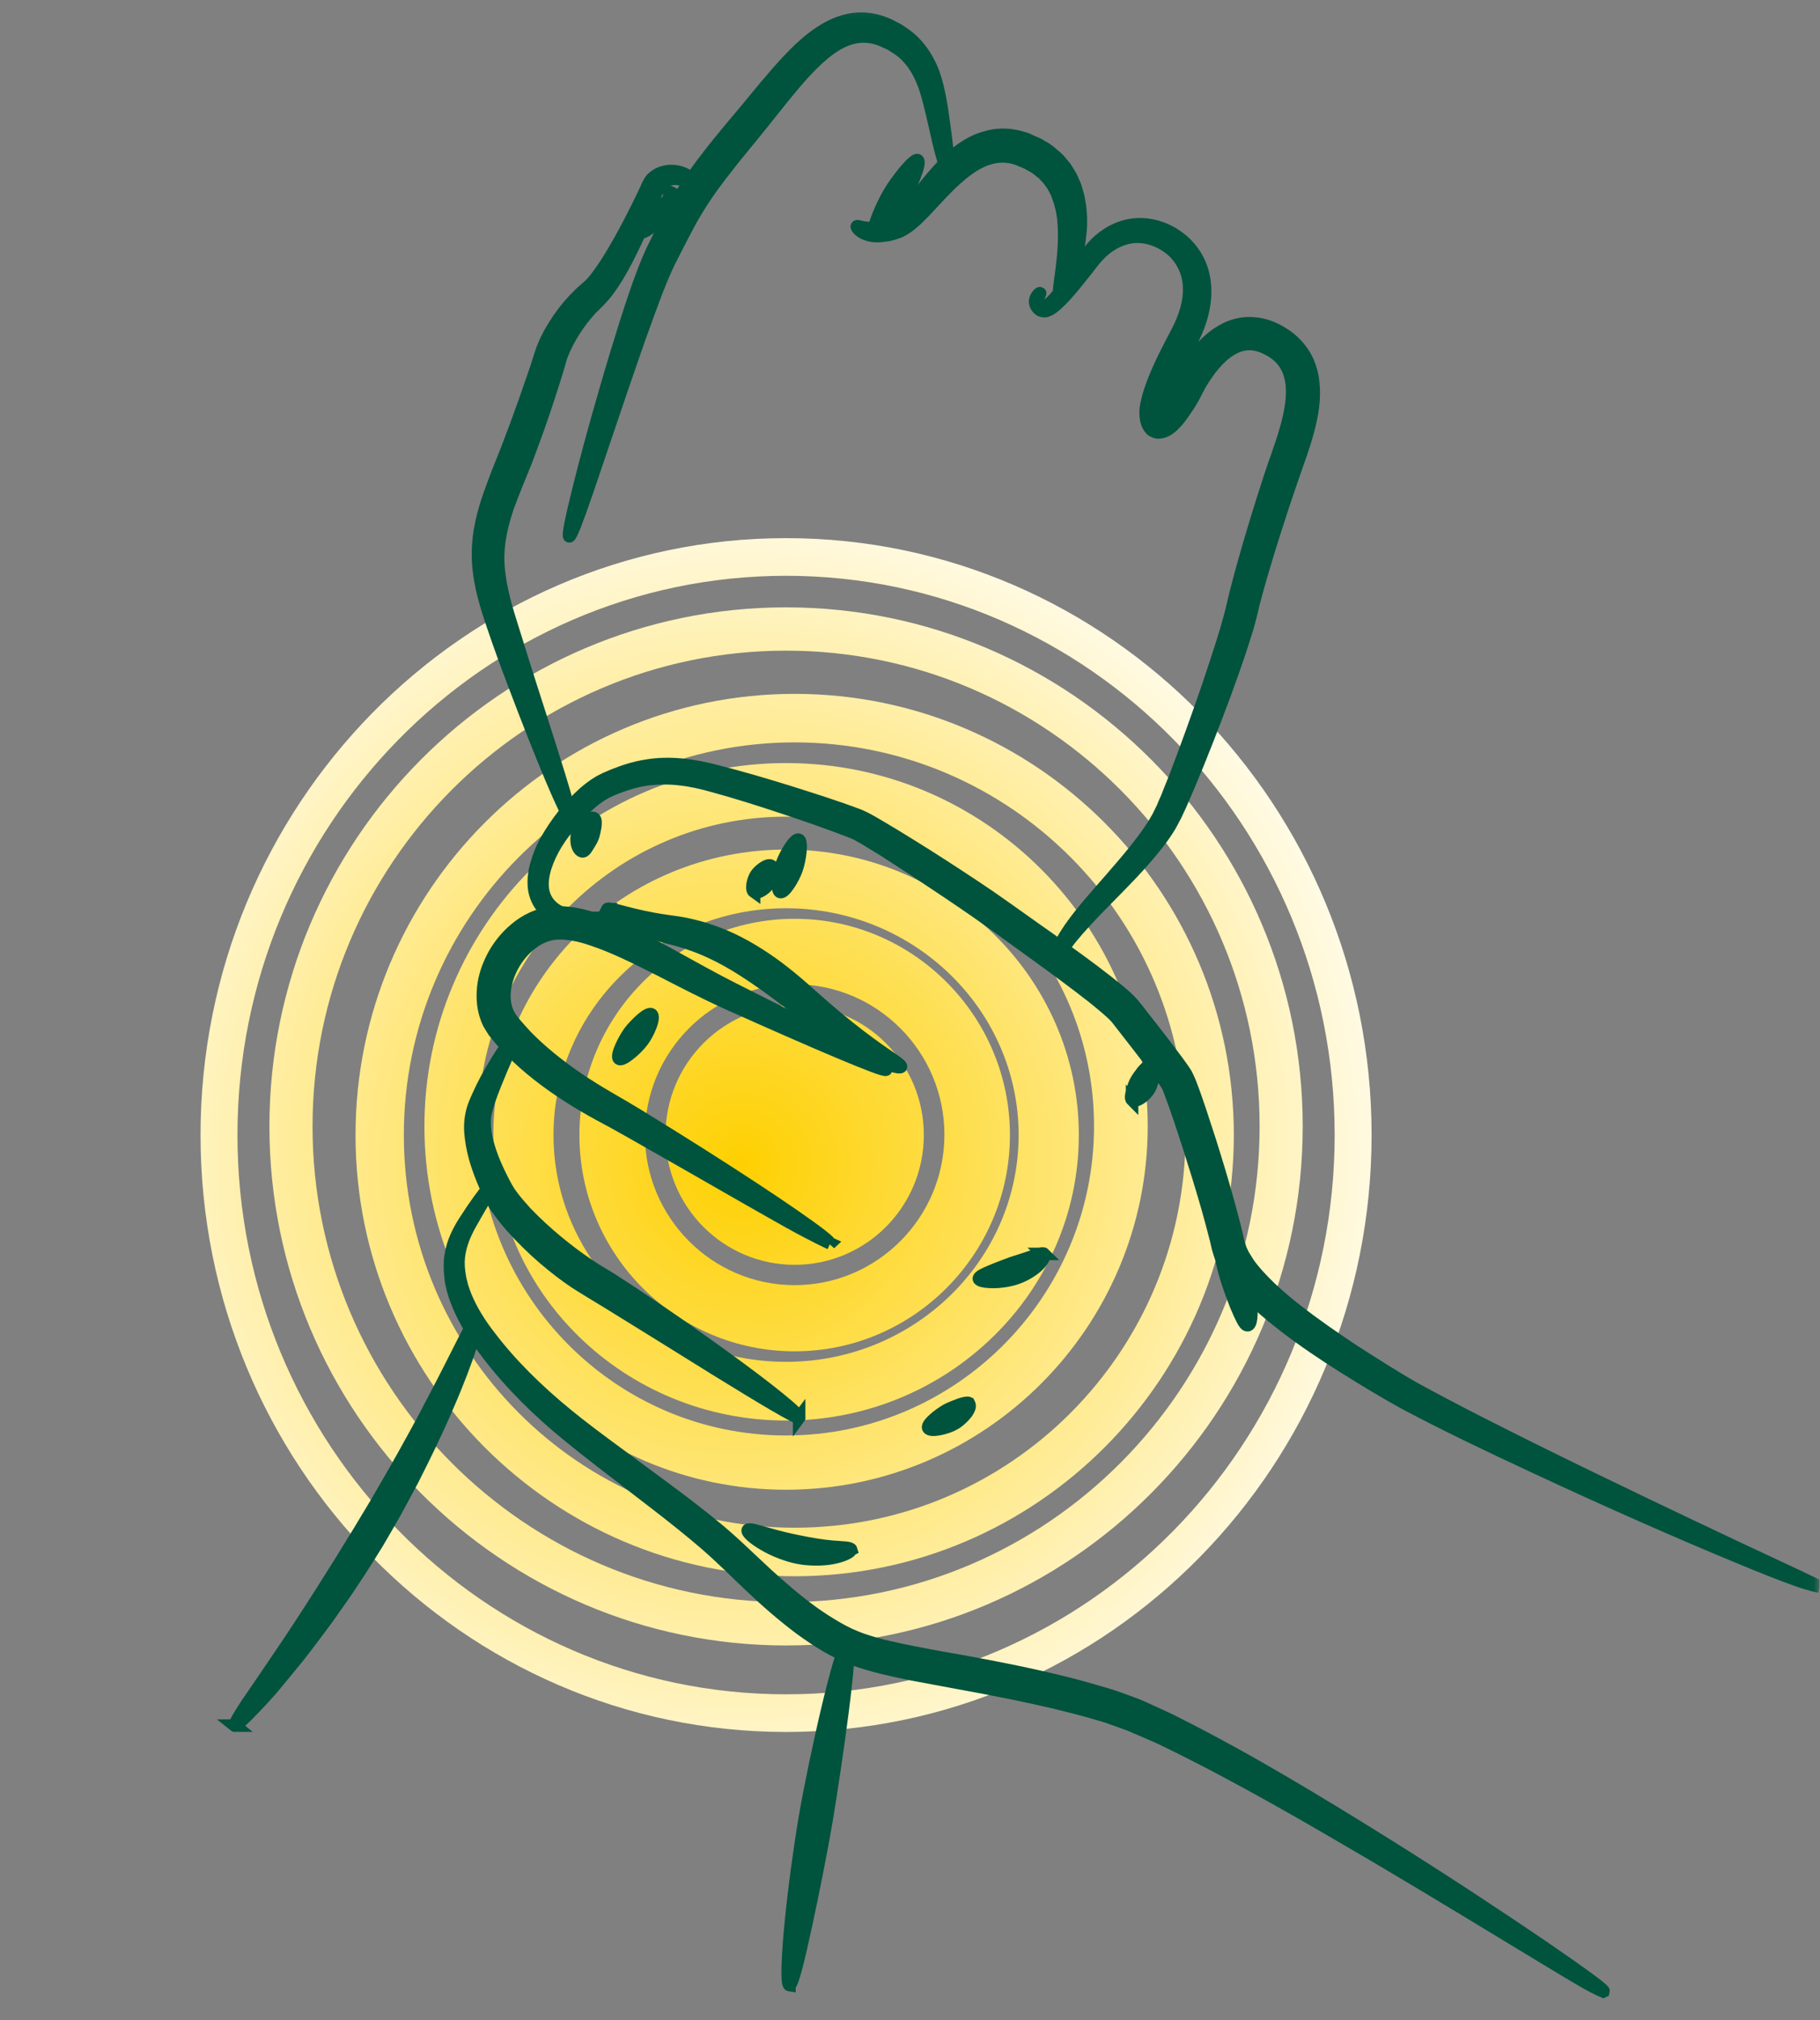
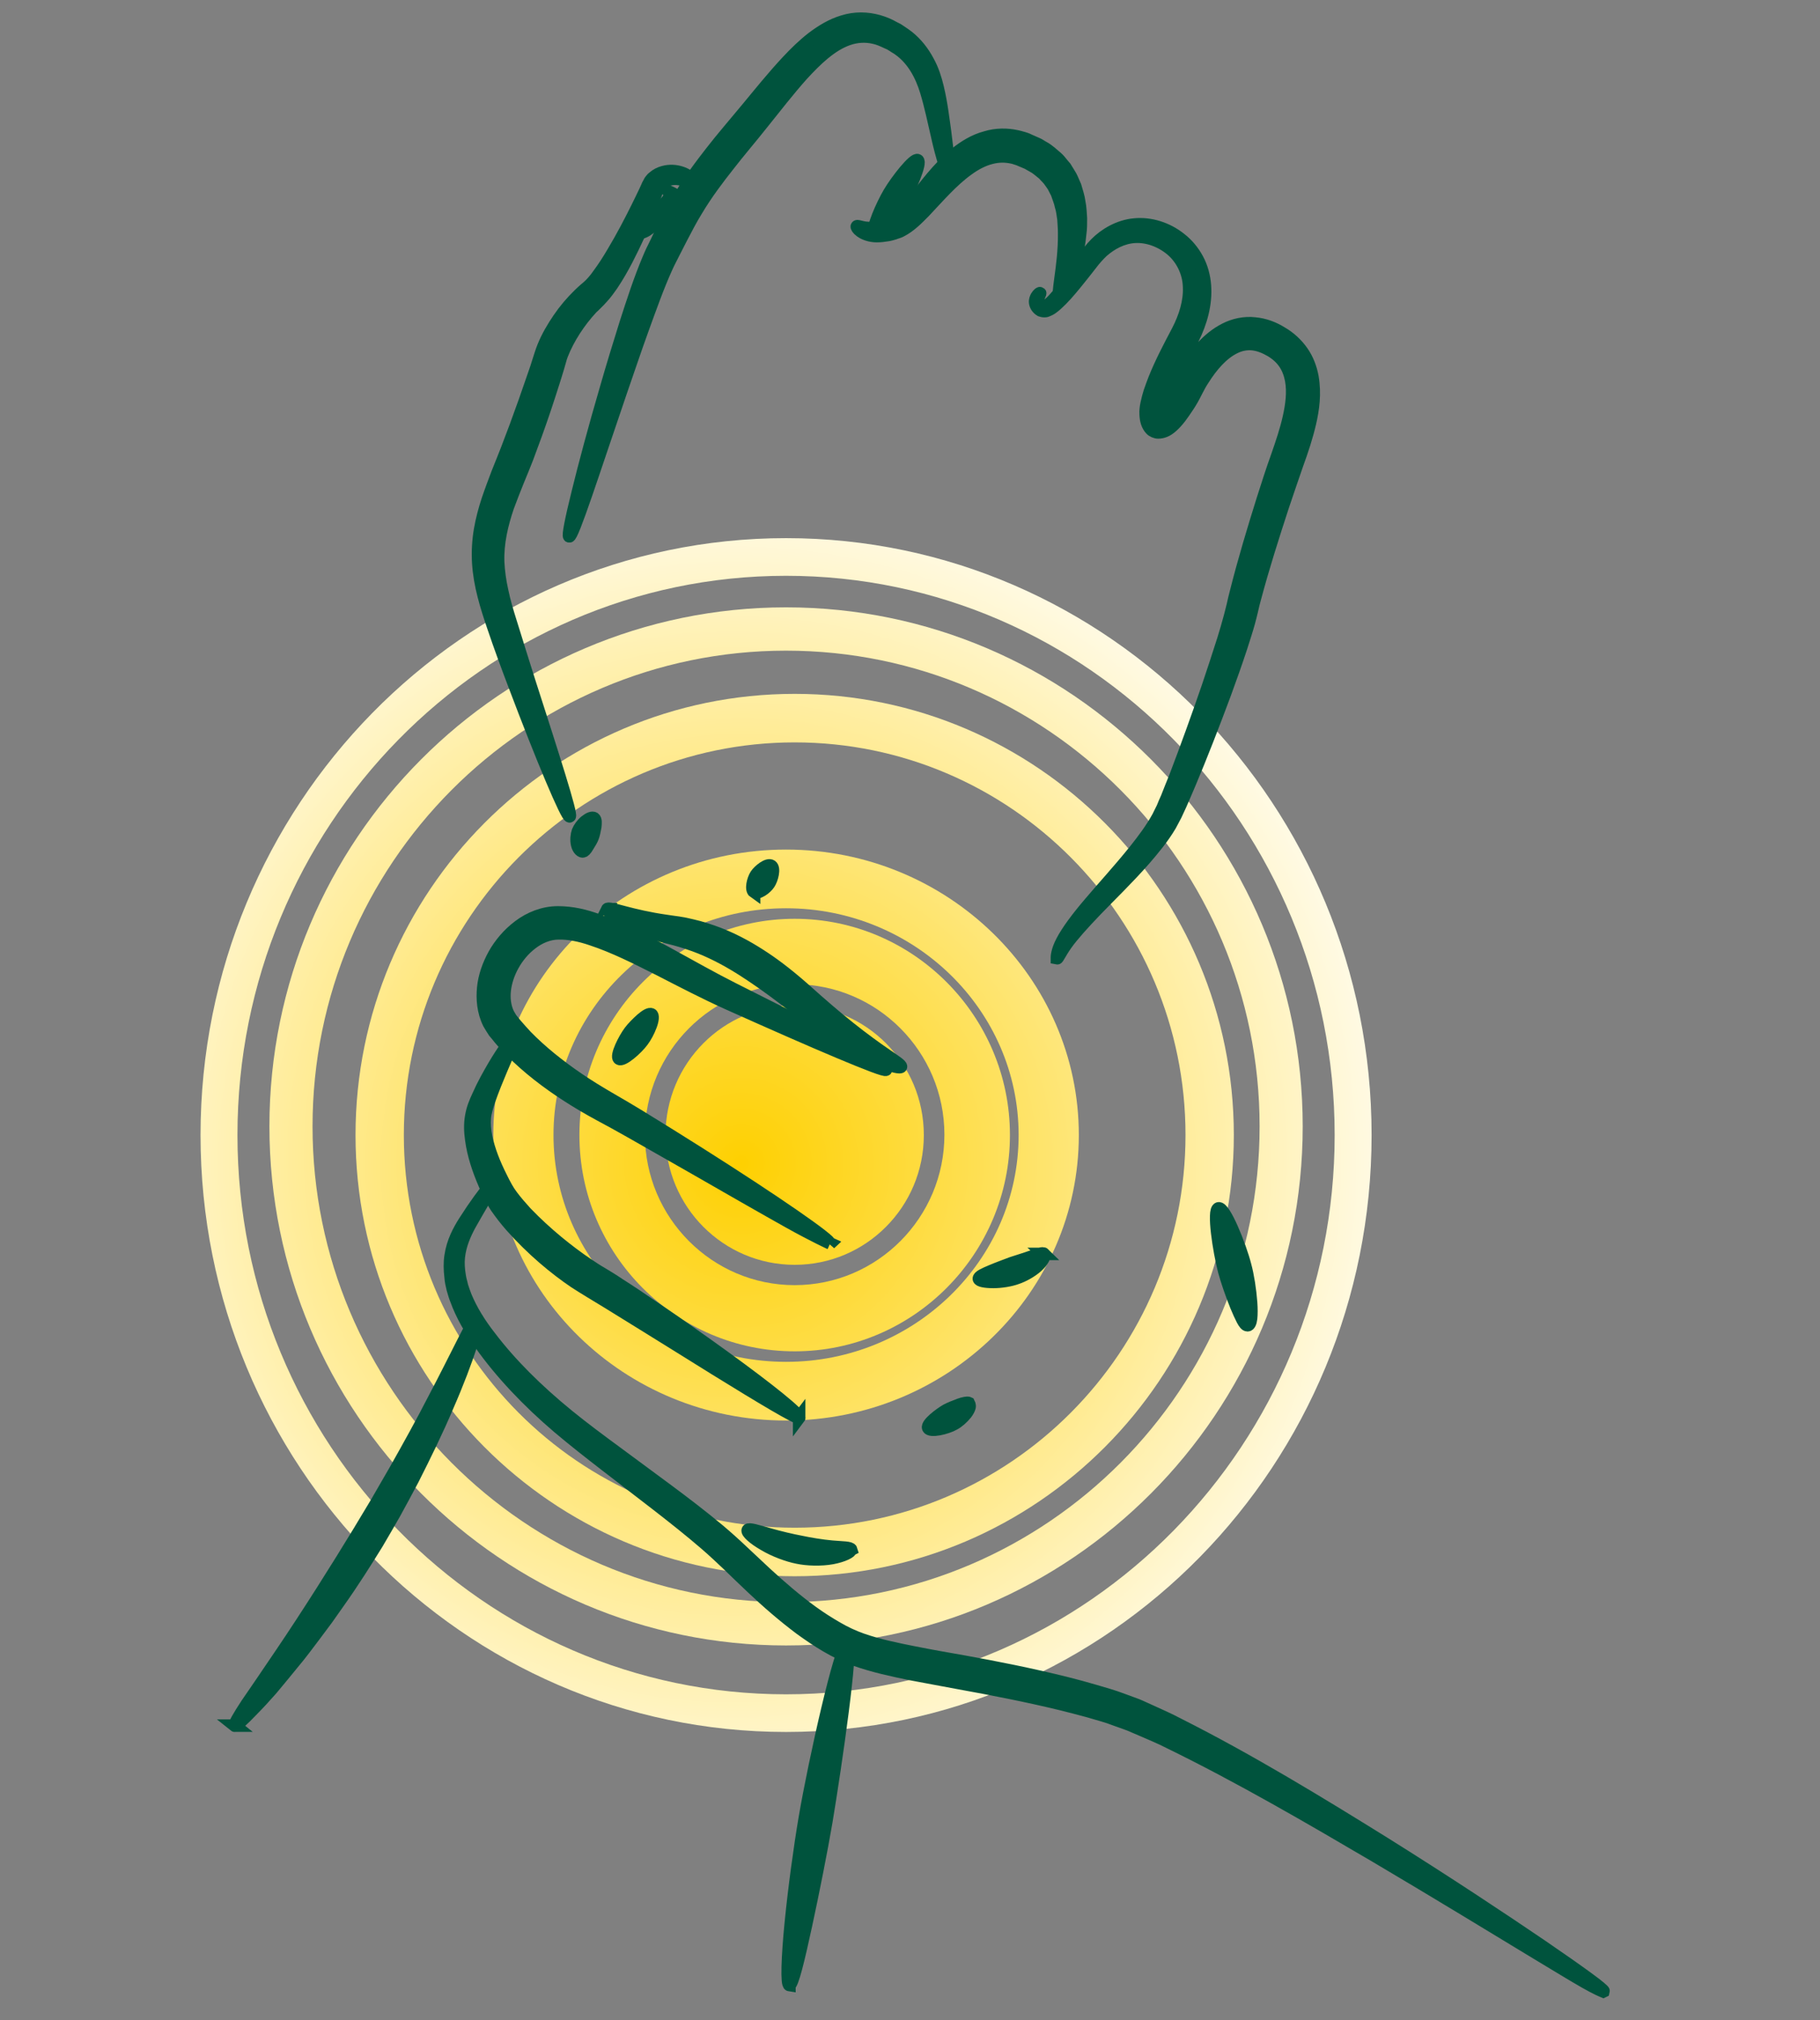
<svg xmlns="http://www.w3.org/2000/svg" width="146" height="162" viewBox="0 0 146 162" fill="none">
  <rect x="0" y="0" width="146" height="162" fill="#808080" stroke="none" />
  <g clip-path="url(#clip0_30_955)">
    <mask id="mask0_30_955" style="mask-type:luminance" maskUnits="userSpaceOnUse" x="0" y="0" width="146" height="162">
      <path d="M145.947 0.143H0.891V161.103H145.947V0.143Z" fill="white" />
    </mask>
    <g mask="url(#mask0_30_955)">
      <path d="M63.748 108.375C54.215 108.375 46.48 100.578 46.48 91.03C46.48 81.483 54.242 73.686 63.748 73.686C73.254 73.686 81.017 81.483 81.017 91.03C81.017 100.578 73.254 108.375 63.748 108.375ZM63.748 78.938C57.129 78.938 51.736 84.355 51.736 91.003C51.736 97.651 57.129 103.067 63.748 103.067C70.367 103.067 75.76 97.651 75.76 91.003C75.76 84.355 70.367 78.938 63.748 78.938Z" fill="url(#paint0_radial_30_955)" />
      <path d="M63.058 113.925C50.108 113.925 39.572 103.654 39.572 91.03C39.572 78.405 50.108 68.135 63.058 68.135C76.008 68.135 86.543 78.405 86.543 91.03C86.543 103.654 76.008 113.925 63.058 113.925ZM63.058 72.842C52.769 72.842 44.401 81 44.401 91.03C44.401 101.06 52.769 109.218 63.058 109.218C73.346 109.218 81.714 101.06 81.714 91.03C81.714 81 73.346 72.842 63.058 72.842Z" fill="url(#paint1_radial_30_955)" />
-       <path d="M63.057 119.476C47.044 119.476 34.046 106.393 34.046 90.336C34.046 74.28 47.071 61.197 63.057 61.197C79.043 61.197 92.069 74.28 92.069 90.336C92.069 106.393 79.043 119.476 63.057 119.476ZM63.057 65.495C49.44 65.495 38.352 76.631 38.352 90.309C38.352 103.987 49.44 115.123 63.057 115.123C76.675 115.123 87.763 103.987 87.763 90.309C87.763 76.631 76.675 65.495 63.057 65.495Z" fill="url(#paint2_radial_30_955)" />
      <path d="M63.748 126.413C44.319 126.413 28.52 110.545 28.52 91.03C28.52 71.514 44.319 55.647 63.748 55.647C83.178 55.647 98.977 71.514 98.977 91.03C98.977 110.545 83.178 126.413 63.748 126.413ZM63.748 59.539C46.46 59.539 32.396 73.665 32.396 91.03C32.396 108.395 46.46 122.521 63.748 122.521C81.038 122.521 95.101 108.395 95.101 91.03C95.101 73.665 81.038 59.539 63.748 59.539Z" fill="url(#paint3_radial_30_955)" />
      <path d="M63.058 131.964C40.212 131.964 21.613 113.284 21.613 90.336C21.613 67.389 40.212 48.709 63.058 48.709C85.904 48.709 104.503 67.389 104.503 90.336C104.503 113.284 85.904 131.964 63.058 131.964ZM63.058 52.182C42.118 52.182 25.072 69.304 25.072 90.336C25.072 111.369 42.118 128.49 63.058 128.49C83.998 128.49 101.045 111.369 101.045 90.336C101.045 69.304 83.998 52.182 63.058 52.182Z" fill="url(#paint4_radial_30_955)" />
      <path d="M63.058 138.902C37.148 138.902 16.087 117.436 16.087 91.03C16.087 64.624 37.148 43.158 63.058 43.158C88.967 43.158 110.029 64.624 110.029 91.03C110.029 117.436 88.967 138.902 63.058 138.902ZM63.058 46.178C38.791 46.178 19.049 66.298 19.049 91.03C19.049 115.762 38.791 135.882 63.058 135.882C87.324 135.882 107.066 115.762 107.066 91.03C107.066 66.298 87.324 46.178 63.058 46.178Z" fill="url(#paint5_radial_30_955)" />
      <path d="M63.748 101.437C69.47 101.437 74.109 96.777 74.109 91.03C74.109 85.282 69.47 80.623 63.748 80.623C58.026 80.623 53.387 85.282 53.387 91.03C53.387 96.777 58.026 101.437 63.748 101.437Z" fill="url(#paint6_radial_30_955)" />
      <path d="M48.714 72.916C48.768 72.806 49.277 72.952 50.112 73.172C50.947 73.391 52.091 73.666 53.38 73.848C53.706 73.903 54.051 73.94 54.414 73.995C54.777 74.05 55.141 74.123 55.504 74.214C56.23 74.379 56.974 74.617 57.682 74.891C59.098 75.439 60.369 76.189 61.349 76.847C62.348 77.506 63.528 78.438 64.671 79.462C65.815 80.486 66.995 81.51 68.121 82.406C69.246 83.302 70.281 84.051 71.062 84.582C71.824 85.112 72.314 85.423 72.278 85.551C72.242 85.66 71.642 85.551 70.753 85.185C69.864 84.82 68.683 84.198 67.431 83.43C66.178 82.644 64.871 81.675 63.673 80.724C62.493 79.791 61.331 78.95 60.405 78.328C59.461 77.688 58.317 76.975 57.065 76.39C56.448 76.097 55.794 75.841 55.122 75.622C54.796 75.512 54.469 75.421 54.142 75.33C53.797 75.238 53.47 75.165 53.144 75.073C51.8 74.707 50.656 74.232 49.876 73.812C49.095 73.391 48.678 73.026 48.732 72.916H48.714Z" fill="#00533D" stroke="#00533D" />
-       <path d="M145.947 127.241C145.947 127.241 145.257 127.132 144.059 126.693C142.861 126.272 141.173 125.596 139.067 124.718C134.873 122.981 129.1 120.458 122.692 117.459C119.479 115.959 116.12 114.368 112.743 112.577C111.037 111.644 109.421 110.657 107.787 109.633C106.154 108.609 104.556 107.53 103.013 106.341C101.488 105.153 99.999 103.891 98.783 102.282C98.638 102.063 98.51 101.861 98.365 101.642C98.22 101.423 98.129 101.167 98.002 100.947C97.875 100.728 97.821 100.435 97.73 100.179L97.675 99.978L97.639 99.814L97.566 99.484C97.349 98.625 97.112 97.747 96.877 96.906C96.387 95.206 95.878 93.56 95.37 91.969C94.861 90.397 94.353 88.842 93.827 87.471L93.736 87.233L93.645 87.051C93.573 86.922 93.464 86.776 93.355 86.612C93.137 86.301 92.901 85.99 92.665 85.661C92.193 85.021 91.685 84.362 91.158 83.686C90.65 83.028 90.123 82.351 89.579 81.656C89.361 81.401 89.034 81.108 88.707 80.833C88.381 80.559 88.035 80.267 87.691 79.993C86.275 78.877 84.75 77.762 83.188 76.628C81.627 75.513 80.029 74.324 78.414 73.19C76.78 72.057 75.11 70.941 73.421 69.826C72.568 69.278 71.733 68.729 70.88 68.18L69.591 67.394C69.373 67.266 69.173 67.138 68.956 67.028C68.756 66.9 68.556 66.809 68.356 66.736C66.541 66.023 64.617 65.364 62.747 64.743C60.877 64.121 59.025 63.536 57.21 63.042C56.302 62.786 55.431 62.585 54.559 62.494C53.688 62.384 52.817 62.402 51.981 62.494C51.146 62.603 50.347 62.841 49.567 63.134C49.367 63.207 49.186 63.28 48.986 63.371C48.804 63.463 48.641 63.518 48.478 63.627C48.151 63.81 47.824 64.048 47.534 64.285C46.335 65.291 45.355 66.498 44.611 67.687C43.903 68.875 43.413 70.173 43.54 71.27C43.612 71.819 43.848 72.294 44.211 72.642C44.575 73.008 45.01 73.209 45.446 73.337C46.335 73.611 47.189 73.611 47.86 73.611C49.222 73.574 49.966 73.428 49.984 73.483C49.984 73.538 49.276 73.794 47.879 73.958C47.534 73.995 47.134 74.013 46.717 74.013C46.281 74.013 45.809 73.958 45.319 73.849C44.829 73.739 44.266 73.501 43.812 73.099C43.34 72.697 42.995 72.075 42.868 71.398C42.759 70.722 42.832 70.009 43.031 69.314C43.231 68.619 43.503 67.943 43.885 67.284C44.647 65.986 45.609 64.706 46.898 63.554C47.225 63.28 47.57 63.005 47.969 62.768C48.151 62.64 48.387 62.548 48.587 62.439C48.786 62.347 48.986 62.274 49.186 62.183C50.003 61.854 50.892 61.561 51.818 61.415C53.688 61.085 55.667 61.36 57.518 61.854C59.389 62.329 61.258 62.878 63.146 63.463C65.052 64.066 66.941 64.651 68.883 65.383C69.137 65.493 69.409 65.62 69.646 65.749C69.881 65.876 70.099 66.004 70.317 66.133C70.753 66.388 71.207 66.663 71.642 66.919C72.514 67.449 73.385 67.998 74.238 68.528C75.963 69.625 77.651 70.722 79.322 71.856C80.992 73.008 82.571 74.159 84.169 75.275C85.748 76.408 87.291 77.506 88.762 78.658C89.125 78.95 89.488 79.243 89.851 79.535C90.214 79.846 90.559 80.139 90.922 80.559L91.049 80.724L91.158 80.852L91.358 81.108C91.485 81.272 91.63 81.455 91.757 81.62C92.03 81.967 92.284 82.296 92.556 82.644C93.083 83.321 93.591 83.979 94.081 84.637C94.335 84.966 94.571 85.295 94.807 85.624C94.934 85.789 95.043 85.972 95.17 86.173C95.225 86.282 95.279 86.411 95.334 86.52L95.46 86.813C96.042 88.312 96.513 89.83 97.04 91.439C97.549 93.048 98.056 94.712 98.529 96.431C98.765 97.29 99.001 98.168 99.218 99.082L99.291 99.43L99.327 99.594L99.364 99.722C99.436 99.887 99.454 100.07 99.545 100.252C99.636 100.435 99.691 100.6 99.817 100.783L100.145 101.313C100.635 102.008 101.252 102.648 101.906 103.288C102.577 103.909 103.267 104.513 104.011 105.08C105.482 106.232 107.043 107.31 108.622 108.353C110.22 109.377 111.836 110.419 113.451 111.333C116.737 113.143 120.078 114.808 123.237 116.38C129.572 119.507 135.255 122.195 139.357 124.133C141.409 125.084 143.061 125.87 144.205 126.4C145.348 126.949 145.966 127.223 145.947 127.278V127.241Z" fill="#00533D" stroke="#00533D" />
      <path d="M46.808 68.272C46.645 68.345 46.39 68.125 46.3 67.741C46.209 67.376 46.263 66.937 46.354 66.681C46.463 66.406 46.699 66.077 46.971 65.858C47.244 65.638 47.516 65.528 47.661 65.62C47.806 65.73 47.788 66.004 47.752 66.315C47.697 66.626 47.625 66.955 47.552 67.138C47.48 67.339 47.334 67.577 47.207 67.778C47.08 67.979 46.989 68.18 46.826 68.253L46.808 68.272Z" fill="#00533D" stroke="#00533D" />
-       <path d="M62.584 71.545C62.257 71.435 62.456 70.008 62.711 69.296C62.965 68.564 63.745 67.229 64.072 67.339C64.399 67.448 64.163 69.003 63.909 69.716C63.654 70.448 62.929 71.654 62.584 71.545Z" fill="#00533D" stroke="#00533D" />
      <path d="M60.496 71.545C60.206 71.344 60.405 70.539 60.641 70.173C60.877 69.808 61.585 69.241 61.875 69.442C62.166 69.643 61.93 70.521 61.694 70.868C61.458 71.234 60.786 71.728 60.496 71.527V71.545Z" fill="#00533D" stroke="#00533D" />
      <path d="M66.596 99.722C66.596 99.722 65.307 99.137 63.309 98.022C61.313 96.906 58.535 95.315 55.449 93.542C53.906 92.664 52.272 91.731 50.602 90.781C49.767 90.305 48.932 89.848 48.078 89.391C47.207 88.916 46.354 88.422 45.537 87.891C43.885 86.831 42.342 85.642 41.016 84.308C40.69 83.979 40.363 83.631 40.072 83.284C39.927 83.101 39.782 82.918 39.637 82.753C39.492 82.534 39.346 82.296 39.219 82.077C38.747 81.126 38.675 80.102 38.765 79.206C38.856 78.31 39.165 77.414 39.637 76.555C40.109 75.714 40.78 74.909 41.634 74.269C42.487 73.629 43.576 73.172 44.756 73.172C45.9 73.172 46.953 73.428 47.951 73.794C49.948 74.507 51.782 75.494 53.597 76.482C55.395 77.469 57.137 78.457 58.844 79.316C62.275 81.035 65.361 82.589 67.576 83.759C69.791 84.93 71.134 85.679 71.08 85.789C71.025 85.899 69.591 85.35 67.285 84.381C64.98 83.412 61.821 82.022 58.317 80.45C56.538 79.645 54.741 78.713 52.926 77.78C51.11 76.866 49.277 75.933 47.443 75.33C46.535 75.019 45.628 74.836 44.811 74.854C44.03 74.854 43.268 75.183 42.65 75.659C41.398 76.61 40.635 78.109 40.49 79.407C40.417 80.047 40.49 80.724 40.762 81.291C40.835 81.437 40.926 81.565 40.998 81.693C41.125 81.858 41.252 82.004 41.38 82.168C41.652 82.479 41.924 82.79 42.215 83.101C43.413 84.326 44.847 85.478 46.408 86.539C47.189 87.069 47.988 87.562 48.805 88.038C49.639 88.513 50.493 89.025 51.31 89.519C52.944 90.525 54.541 91.512 56.066 92.481C62.111 96.303 66.741 99.503 66.577 99.74L66.596 99.722Z" fill="#00533D" stroke="#00533D" />
      <path d="M52.254 81.346C52.417 81.419 52.362 81.839 52.199 82.26C52.036 82.699 51.781 83.174 51.546 83.485C51.092 84.106 49.93 85.13 49.657 84.911C49.385 84.692 50.075 83.32 50.529 82.717C50.747 82.424 51.128 82.04 51.455 81.748C51.8 81.455 52.09 81.272 52.254 81.346Z" fill="#00533D" stroke="#00533D" />
      <path d="M64.108 113.692C63.999 113.838 61.094 112.101 57.427 109.834C55.594 108.7 53.56 107.42 51.6 106.213C50.62 105.61 49.657 105.007 48.731 104.439C48.278 104.165 47.824 103.891 47.406 103.635C46.952 103.361 46.517 103.087 46.117 102.83C44.52 101.752 42.686 100.234 40.998 98.332C40.58 97.857 40.181 97.345 39.8 96.796C39.618 96.522 39.436 96.193 39.291 95.9C39.146 95.608 39.019 95.315 38.892 95.023C38.383 93.853 37.966 92.627 37.803 91.384C37.712 90.762 37.694 90.122 37.803 89.519C37.911 88.879 38.129 88.385 38.347 87.91C38.765 86.959 39.219 86.173 39.6 85.515C40.38 84.198 40.943 83.448 41.052 83.503C41.161 83.558 40.798 84.417 40.199 85.807C39.908 86.502 39.563 87.325 39.237 88.257C39.092 88.715 38.928 89.208 38.892 89.665C38.855 90.141 38.892 90.653 39.001 91.183C39.219 92.244 39.654 93.34 40.199 94.419C40.326 94.694 40.471 94.95 40.617 95.224C40.762 95.48 40.889 95.681 41.07 95.919C41.415 96.376 41.797 96.815 42.196 97.254C43.83 98.954 45.627 100.38 47.116 101.386C47.497 101.642 47.878 101.898 48.296 102.136C48.75 102.41 49.203 102.684 49.657 102.995C50.583 103.58 51.527 104.22 52.489 104.878C54.414 106.177 56.374 107.567 58.117 108.828C61.621 111.37 64.29 113.491 64.108 113.728V113.692Z" fill="#00533D" stroke="#00533D" />
      <path d="M128.61 159.716C128.61 159.716 128.066 159.496 127.14 158.966C126.214 158.436 124.889 157.631 123.255 156.644C119.987 154.669 115.449 151.89 110.311 148.854C105.173 145.837 99.473 142.51 93.773 139.73C93.065 139.365 92.338 139.072 91.63 138.761C91.268 138.615 90.922 138.45 90.559 138.304C90.196 138.176 89.851 138.048 89.488 137.92C88.798 137.646 88.054 137.463 87.328 137.243C86.602 137.042 85.875 136.86 85.149 136.676C82.281 135.981 79.522 135.451 76.998 134.994C75.746 134.756 74.402 134.519 72.986 134.245C71.57 133.952 70.082 133.641 68.538 133.092C66.959 132.507 65.561 131.611 64.199 130.624C62.856 129.618 61.567 128.503 60.332 127.333C59.716 126.747 59.098 126.162 58.481 125.559C57.864 124.974 57.264 124.407 56.629 123.858C55.359 122.762 54.015 121.701 52.671 120.658C51.328 119.617 49.985 118.592 48.66 117.568C47.334 116.544 46.027 115.52 44.793 114.478C42.324 112.375 40.181 110.108 38.548 107.804C37.731 106.652 37.041 105.464 36.605 104.257C36.478 103.964 36.405 103.654 36.315 103.361C36.242 103.05 36.169 102.758 36.151 102.447C36.079 101.843 36.06 101.258 36.151 100.71C36.315 99.594 36.805 98.698 37.24 98.003C37.694 97.29 38.094 96.705 38.439 96.23C39.129 95.279 39.546 94.804 39.601 94.84C39.655 94.876 39.328 95.425 38.729 96.431C38.439 96.925 38.076 97.546 37.676 98.26C37.295 98.972 36.914 99.814 36.805 100.801C36.75 101.295 36.787 101.807 36.877 102.337C36.914 102.611 37.005 102.867 37.059 103.141C37.15 103.416 37.24 103.69 37.349 103.964C37.803 105.061 38.475 106.159 39.31 107.219C40.962 109.395 43.104 111.516 45.573 113.528C46.808 114.533 48.115 115.502 49.459 116.489C50.802 117.477 52.163 118.483 53.543 119.507C54.923 120.531 56.284 121.573 57.628 122.688C58.281 123.237 58.953 123.84 59.57 124.426C60.187 125.011 60.805 125.577 61.422 126.162C62.656 127.296 63.891 128.357 65.18 129.289C65.815 129.746 66.469 130.167 67.14 130.551C67.794 130.935 68.466 131.246 69.138 131.483C70.499 131.959 71.951 132.251 73.331 132.526C74.711 132.8 76.054 133.037 77.325 133.257C79.849 133.714 82.662 134.263 85.585 134.994C86.311 135.177 87.056 135.378 87.8 135.597C88.544 135.817 89.288 136.018 90.051 136.311C90.432 136.457 90.814 136.585 91.195 136.731C91.558 136.877 91.921 137.06 92.302 137.225C93.028 137.554 93.773 137.883 94.499 138.267C100.272 141.175 105.918 144.63 110.983 147.775C116.048 150.939 120.477 153.883 123.654 156.04C125.234 157.119 126.505 158.015 127.358 158.637C128.211 159.258 128.665 159.643 128.647 159.698L128.61 159.716Z" fill="#00533D" stroke="#00533D" />
-       <path d="M90.814 88.221C90.686 88.093 90.741 87.819 90.814 87.526C90.886 87.233 91.013 86.904 91.122 86.703C91.231 86.502 91.449 86.191 91.649 85.935C91.867 85.679 92.066 85.478 92.23 85.515C92.411 85.551 92.502 85.862 92.484 86.228C92.484 86.593 92.375 87.032 92.23 87.288C92.102 87.544 91.812 87.873 91.522 88.056C91.231 88.257 90.94 88.33 90.814 88.202V88.221Z" fill="#00533D" stroke="#00533D" />
      <path d="M68.248 124.297C68.284 124.462 67.649 124.791 66.759 124.955C65.87 125.12 64.744 125.083 63.981 124.919C63.219 124.772 62.111 124.37 61.295 123.876C60.459 123.401 59.879 122.871 59.988 122.706C60.078 122.56 60.786 122.798 61.658 123.036C62.529 123.291 63.564 123.529 64.254 123.657C64.944 123.803 65.906 123.968 66.741 124.041C67.558 124.114 68.23 124.096 68.284 124.279L68.248 124.297Z" fill="#00533D" stroke="#00533D" />
      <path d="M83.751 100.563C83.877 100.673 83.66 101.148 83.188 101.569C82.716 101.989 82.062 102.337 81.572 102.501C81.082 102.684 80.32 102.812 79.684 102.812C79.049 102.812 78.54 102.721 78.522 102.556C78.504 102.373 78.958 102.172 79.52 101.934C80.083 101.697 80.737 101.459 81.172 101.294C81.608 101.148 82.225 100.965 82.734 100.783C83.242 100.618 83.642 100.435 83.769 100.563H83.751Z" fill="#00533D" stroke="#00533D" />
      <path d="M77.724 112.522C77.724 112.522 77.814 112.686 77.778 112.851C77.742 112.997 77.633 113.198 77.506 113.363C77.234 113.71 76.852 114.039 76.543 114.204C75.944 114.551 74.601 114.862 74.456 114.515C74.329 114.204 75.382 113.399 75.927 113.088C76.199 112.942 76.616 112.778 76.961 112.65C77.125 112.595 77.288 112.54 77.415 112.522C77.524 112.503 77.651 112.485 77.724 112.522Z" fill="#00533D" stroke="#00533D" />
      <path d="M100.072 106.286C99.945 106.286 99.818 106.122 99.672 105.848C99.528 105.573 99.346 105.171 99.164 104.732C98.801 103.836 98.42 102.739 98.202 101.935C97.784 100.325 97.276 97.034 97.748 96.906C98.22 96.778 99.473 99.868 99.89 101.496C100.108 102.3 100.29 103.47 100.362 104.458C100.399 104.952 100.399 105.409 100.362 105.738C100.326 106.067 100.217 106.286 100.09 106.286H100.072Z" fill="#00533D" stroke="#00533D" />
      <path d="M76.126 13.928C76.017 13.965 75.582 12.758 75.146 10.765C74.91 9.777 74.674 8.57 74.292 7.309C73.911 6.065 73.258 4.785 72.096 3.963C71.951 3.853 71.787 3.78 71.642 3.67C71.57 3.634 71.497 3.579 71.406 3.524L71.152 3.414C70.807 3.25 70.48 3.103 70.135 3.03C69.445 2.866 68.737 2.902 68.048 3.14C66.668 3.615 65.452 4.804 64.344 6.011C63.237 7.254 62.22 8.57 61.221 9.814C60.223 11.076 59.243 12.209 58.426 13.27C57.591 14.33 56.683 15.519 55.866 16.89C55.448 17.567 55.067 18.298 54.668 19.066C54.468 19.45 54.269 19.834 54.069 20.236C53.869 20.639 53.651 21.041 53.488 21.407C52.78 22.961 52.163 24.716 51.545 26.417C50.928 28.117 50.365 29.818 49.803 31.427C48.695 34.663 47.733 37.571 47.007 39.673C46.281 41.776 45.791 43.056 45.663 43.02C45.554 42.983 45.809 41.648 46.353 39.472C46.88 37.315 47.679 34.334 48.641 31.043C49.113 29.397 49.639 27.678 50.184 25.941C50.746 24.204 51.309 22.449 52.035 20.73C52.217 20.291 52.417 19.889 52.617 19.487C52.816 19.084 52.998 18.682 53.197 18.298C53.579 17.512 53.978 16.726 54.414 15.994C55.267 14.513 56.229 13.252 57.083 12.154C57.936 11.057 58.934 9.905 59.933 8.698C60.949 7.473 62.002 6.157 63.2 4.877C63.8 4.237 64.435 3.615 65.161 3.048C65.887 2.5 66.704 1.988 67.63 1.714C68.102 1.567 68.592 1.494 69.064 1.494C69.554 1.494 70.026 1.567 70.48 1.695C70.934 1.823 71.352 2.006 71.733 2.226L72.023 2.372C72.114 2.427 72.205 2.5 72.296 2.555C72.477 2.683 72.659 2.792 72.84 2.939C73.53 3.487 74.057 4.182 74.438 4.895C74.837 5.608 75.055 6.34 75.219 7.016C75.545 8.388 75.672 9.613 75.818 10.618C76.054 12.648 76.253 13.873 76.126 13.91V13.928Z" fill="#00533D" stroke="#00533D" />
      <path d="M70.19 18.536C69.918 18.353 70.753 16.451 71.333 15.464C71.914 14.477 73.33 12.666 73.621 12.849C73.93 13.032 73.004 15.153 72.422 16.122C71.842 17.11 70.498 18.755 70.19 18.536Z" fill="#00533D" stroke="#00533D" />
      <path d="M85.003 23.893C84.876 23.857 84.949 23.272 85.076 22.321C85.203 21.388 85.384 20.09 85.366 18.664C85.366 18.317 85.33 17.951 85.312 17.585C85.257 17.238 85.221 16.854 85.112 16.525C85.039 16.159 84.894 15.848 84.785 15.501L84.549 15.043C84.477 14.879 84.368 14.769 84.277 14.623L84.132 14.422L83.969 14.239C83.841 14.129 83.751 13.983 83.624 13.892C83.37 13.69 83.133 13.471 82.843 13.325C82.698 13.252 82.57 13.16 82.425 13.087C82.28 13.032 82.135 12.959 81.99 12.904C81.844 12.849 81.718 12.776 81.572 12.74C81.445 12.703 81.318 12.648 81.191 12.63C80.682 12.52 80.12 12.502 79.503 12.666C78.904 12.813 78.25 13.142 77.633 13.599C76.38 14.495 75.255 15.812 74.147 16.982C73.566 17.567 73.021 18.134 72.277 18.518C72.077 18.627 71.914 18.646 71.751 18.719C71.587 18.774 71.424 18.81 71.26 18.847C70.934 18.902 70.625 18.938 70.335 18.938C69.754 18.938 69.3 18.737 69.046 18.554C68.792 18.371 68.701 18.189 68.737 18.152C68.81 18.061 69.355 18.408 70.28 18.243C70.516 18.207 70.752 18.134 71.024 18.042C71.151 17.987 71.279 17.933 71.424 17.878C71.551 17.805 71.714 17.75 71.805 17.658C72.259 17.347 72.731 16.781 73.203 16.177C74.183 14.952 75.236 13.471 76.652 12.319C77.361 11.752 78.159 11.258 79.049 11.021C79.92 10.746 80.828 10.765 81.554 10.929C81.735 10.966 81.917 11.021 82.117 11.076C82.317 11.13 82.48 11.204 82.661 11.295C82.843 11.368 83.025 11.46 83.206 11.533C83.387 11.606 83.569 11.752 83.751 11.844C84.114 12.045 84.44 12.356 84.785 12.648C84.949 12.794 85.094 12.977 85.239 13.16L85.457 13.416L85.638 13.709C85.748 13.91 85.893 14.093 85.984 14.312L86.256 14.934C86.383 15.373 86.528 15.793 86.582 16.232C86.674 16.671 86.674 17.091 86.71 17.512C86.71 17.933 86.71 18.335 86.655 18.719C86.51 20.273 86.129 21.59 85.784 22.486C85.457 23.4 85.148 23.912 85.058 23.893H85.003Z" fill="#00533D" stroke="#00533D" />
      <path d="M84.786 76.756C84.786 76.756 84.786 76.244 85.222 75.439C85.639 74.653 86.42 73.593 87.455 72.386C88.471 71.179 89.761 69.789 91.067 68.162C91.703 67.358 92.374 66.48 92.901 65.511C93.028 65.273 93.137 65.017 93.264 64.779C93.373 64.505 93.482 64.249 93.609 63.974C93.827 63.426 94.045 62.859 94.281 62.293C95.152 60.007 96.042 57.556 96.895 55.07C97.313 53.826 97.73 52.565 98.129 51.303C98.329 50.663 98.511 50.041 98.674 49.42C98.765 49.109 98.819 48.816 98.91 48.487C98.983 48.158 99.055 47.829 99.146 47.5C99.8 44.903 100.562 42.398 101.306 40.021C101.687 38.833 102.051 37.681 102.45 36.584C102.832 35.486 103.176 34.462 103.394 33.475C103.612 32.506 103.757 31.445 103.576 30.476C103.485 30.001 103.322 29.544 103.049 29.141C102.777 28.739 102.414 28.41 101.96 28.136C101.488 27.861 100.998 27.66 100.508 27.605C100.018 27.551 99.509 27.642 99.037 27.88C98.057 28.355 97.204 29.343 96.514 30.44C96.332 30.714 96.169 31.006 96.023 31.299L95.787 31.756C95.715 31.902 95.588 32.122 95.497 32.268C95.406 32.433 95.297 32.579 95.188 32.744L94.953 33.091C94.862 33.219 94.753 33.365 94.662 33.493C94.263 34.005 93.827 34.426 93.446 34.572C93.264 34.645 93.083 34.682 92.901 34.682C92.719 34.682 92.447 34.572 92.32 34.426C92.048 34.133 91.921 33.731 91.903 33.219C91.867 32.707 92.048 32.031 92.229 31.427C92.357 31.061 92.483 30.714 92.611 30.385C93.155 29.032 93.827 27.77 94.462 26.563C95.062 25.411 95.443 24.186 95.388 22.998C95.352 21.827 94.807 20.748 93.972 20.035C93.119 19.322 92.048 18.938 91.049 18.993C90.033 19.048 89.143 19.542 88.435 20.163C88.09 20.492 87.8 20.822 87.51 21.206C87.219 21.571 86.947 21.937 86.674 22.266C86.13 22.943 85.639 23.546 85.149 24.04C84.895 24.296 84.659 24.515 84.405 24.698C84.278 24.79 84.133 24.863 83.987 24.918C83.915 24.954 83.824 24.954 83.751 24.954C83.66 24.954 83.534 24.918 83.479 24.899C83.225 24.753 83.08 24.515 83.044 24.296C83.007 24.058 83.098 23.894 83.153 23.784C83.298 23.546 83.425 23.491 83.443 23.51C83.461 23.528 83.388 23.638 83.316 23.857C83.279 23.967 83.261 24.113 83.316 24.241C83.352 24.369 83.479 24.515 83.66 24.588C83.715 24.588 83.715 24.588 83.751 24.588C83.788 24.57 83.842 24.588 83.878 24.552C83.969 24.515 84.078 24.442 84.169 24.351C84.369 24.186 84.587 23.948 84.805 23.692C85.222 23.18 85.676 22.559 86.166 21.846C86.402 21.498 86.674 21.114 86.928 20.73C87.201 20.346 87.51 19.926 87.891 19.542C88.272 19.158 88.726 18.81 89.252 18.536C89.778 18.262 90.378 18.061 90.995 18.006C92.266 17.878 93.627 18.298 94.698 19.158C95.243 19.578 95.715 20.145 96.06 20.785C96.405 21.425 96.605 22.157 96.659 22.906C96.768 24.387 96.35 25.85 95.697 27.167C95.079 28.41 94.48 29.635 93.99 30.915C93.863 31.226 93.754 31.555 93.664 31.866C93.664 31.939 93.645 31.976 93.627 32.031C93.627 32.085 93.627 32.122 93.645 32.158C93.682 32.213 93.736 32.158 93.754 32.122C93.791 32.085 93.809 32.049 93.827 32.012C93.827 32.012 93.827 31.994 93.881 31.902C93.972 31.756 94.063 31.628 94.135 31.482C94.227 31.336 94.281 31.244 94.353 31.061L94.589 30.586C94.753 30.257 94.934 29.946 95.116 29.617C95.497 28.977 95.933 28.373 96.441 27.825C96.949 27.276 97.549 26.764 98.275 26.399C98.983 26.033 99.836 25.85 100.653 25.942C101.47 26.015 102.196 26.307 102.813 26.691C103.449 27.057 104.03 27.587 104.465 28.209C104.901 28.831 105.155 29.544 105.282 30.22C105.518 31.592 105.337 32.835 105.083 33.932C104.829 35.029 104.465 36.126 104.066 37.223C103.685 38.302 103.303 39.454 102.904 40.624C102.141 42.965 101.343 45.452 100.671 47.975C100.581 48.286 100.508 48.597 100.435 48.926C100.362 49.237 100.272 49.602 100.181 49.931C99.999 50.59 99.781 51.23 99.582 51.87C99.164 53.15 98.71 54.411 98.257 55.655C97.331 58.142 96.387 60.574 95.424 62.859C95.188 63.426 94.934 63.993 94.698 64.542C94.572 64.816 94.444 65.09 94.317 65.364C94.172 65.638 94.026 65.913 93.881 66.187C93.264 67.229 92.52 68.107 91.83 68.912C90.414 70.521 89.053 71.819 87.963 72.953C86.874 74.087 86.039 75.019 85.53 75.732C85.04 76.427 84.859 76.884 84.786 76.866V76.756Z" fill="#00533D" stroke="#00533D" />
      <path d="M55.957 15.153C55.957 15.153 55.721 14.952 55.321 14.678C55.122 14.55 54.849 14.422 54.523 14.367C54.196 14.312 53.815 14.33 53.434 14.476C53.252 14.55 53.07 14.659 52.961 14.787C52.834 14.934 52.798 15.043 52.689 15.354C52.489 15.903 52.272 16.451 52.036 17.037C51.545 18.207 50.964 19.505 50.275 20.84C49.93 21.498 49.548 22.175 49.094 22.851C48.859 23.18 48.623 23.528 48.314 23.857L48.078 24.113L47.878 24.314C47.751 24.442 47.624 24.57 47.479 24.698C46.48 25.777 45.609 27.093 45.083 28.428C45.01 28.611 44.974 28.739 44.919 28.94L44.756 29.507C44.647 29.891 44.52 30.257 44.411 30.622C44.175 31.372 43.939 32.085 43.703 32.798C43.231 34.206 42.741 35.541 42.287 36.748C42.051 37.351 41.797 37.973 41.524 38.631C41.27 39.271 40.998 39.948 40.744 40.643C40.272 42.032 39.909 43.532 39.963 45.068C39.999 45.836 40.108 46.622 40.29 47.426C40.453 48.213 40.689 49.017 40.943 49.822C41.434 51.431 41.942 53.004 42.414 54.521C44.356 60.555 45.918 65.401 45.7 65.474C45.482 65.565 43.503 60.884 41.252 54.923C40.689 53.442 40.108 51.87 39.564 50.26C39.291 49.456 39.019 48.633 38.801 47.774C38.583 46.933 38.42 46.037 38.365 45.141C38.311 44.245 38.365 43.349 38.511 42.489C38.656 41.648 38.874 40.844 39.128 40.076C39.382 39.326 39.654 38.613 39.909 37.936C40.181 37.278 40.417 36.656 40.653 36.071C41.107 34.901 41.597 33.584 42.087 32.195C42.323 31.5 42.577 30.787 42.831 30.055C42.959 29.69 43.086 29.324 43.194 28.958L43.376 28.392C43.431 28.209 43.521 27.971 43.594 27.788C43.921 26.984 44.356 26.252 44.828 25.557C45.3 24.863 45.845 24.223 46.444 23.637C46.589 23.491 46.753 23.345 46.898 23.217L47.134 23.016L47.315 22.851C47.551 22.613 47.788 22.339 47.987 22.047C48.423 21.462 48.822 20.84 49.185 20.218C49.93 18.975 50.565 17.75 51.128 16.616C51.4 16.049 51.673 15.519 51.891 15.025C51.945 14.897 51.981 14.806 52.09 14.623C52.126 14.531 52.181 14.476 52.235 14.403C52.289 14.33 52.344 14.275 52.417 14.221C52.671 14.001 52.943 13.873 53.216 13.8C53.742 13.654 54.232 13.709 54.632 13.837C55.031 13.965 55.321 14.166 55.521 14.385C55.921 14.806 55.975 15.117 55.939 15.135L55.957 15.153Z" fill="#00533D" stroke="#00533D" />
      <path d="M52.399 14.97C52.399 14.97 52.544 14.806 52.78 14.769C52.889 14.751 53.034 14.733 53.198 14.751C53.324 14.751 53.615 14.806 53.869 14.915C53.996 14.97 54.123 15.025 54.251 15.098L54.432 15.208C54.432 15.208 54.468 15.226 54.468 15.245V15.3L54.432 15.391C54.341 15.665 54.251 15.94 54.178 16.195C54.16 16.269 54.123 16.342 54.105 16.397C54.087 16.47 54.069 16.488 54.051 16.525C54.014 16.598 53.978 16.689 53.942 16.762C53.869 16.927 53.797 17.073 53.724 17.201C53.433 17.713 52.852 18.445 52.163 18.884C51.818 19.103 51.437 19.213 51.146 19.194C50.855 19.176 50.692 19.03 50.729 18.938C50.765 18.865 50.892 18.81 51.037 18.701C51.2 18.591 51.382 18.408 51.582 18.189C51.981 17.713 52.362 17.037 52.616 16.561C52.689 16.451 52.762 16.323 52.834 16.177C52.871 16.104 52.925 16.049 52.961 15.976C52.98 15.94 53.016 15.903 53.016 15.885H53.034C53.034 15.885 53.106 15.793 53.161 15.738C53.198 15.702 53.198 15.684 53.198 15.665C53.198 15.665 53.198 15.629 53.179 15.61C53.179 15.537 52.852 15.373 52.689 15.281C52.508 15.171 52.381 15.08 52.399 14.989V14.97Z" fill="#00533D" />
      <path d="M18.85 138.395C18.759 138.322 19.14 137.664 19.812 136.64C20.157 136.128 20.574 135.542 21.028 134.866C21.482 134.19 21.991 133.44 22.517 132.671C24.641 129.545 27.092 125.65 28.78 122.871C29.198 122.176 29.67 121.39 30.178 120.548C30.668 119.707 31.195 118.793 31.721 117.879C32.774 116.014 33.863 114.057 34.789 112.247C36.695 108.645 38.039 105.683 38.257 105.756C38.493 105.848 37.549 109.011 35.897 112.777C35.098 114.679 34.099 116.709 33.119 118.647C32.611 119.598 32.12 120.531 31.63 121.408C31.14 122.267 30.668 123.072 30.251 123.785C29.379 125.193 28.326 126.875 27.128 128.557C26.838 128.978 26.529 129.399 26.239 129.819C25.93 130.24 25.621 130.642 25.313 131.062C24.695 131.885 24.096 132.69 23.479 133.421C22.88 134.153 22.299 134.866 21.773 135.488C21.228 136.109 20.738 136.64 20.302 137.079C19.449 137.974 18.904 138.468 18.814 138.395H18.85Z" fill="#00533D" stroke="#00533D" />
      <path d="M63.328 159.203C63.092 159.167 63.164 156.991 63.437 154.23C63.709 151.469 64.163 148.141 64.562 145.8C65.361 141.101 67.467 131.83 67.957 131.922C68.411 132.014 67.067 141.412 66.287 146.093C65.888 148.433 65.234 151.725 64.653 154.413C64.072 157.101 63.564 159.222 63.328 159.185V159.203Z" fill="#00533D" stroke="#00533D" />
    </g>
  </g>
  <defs>
    <radialGradient id="paint0_radial_30_955" cx="0" cy="0" r="1" gradientUnits="userSpaceOnUse" gradientTransform="translate(59.499 93.301) scale(58.533 58.792)">
      <stop stop-color="#FED001" />
      <stop offset="1" stop-color="white" />
    </radialGradient>
    <radialGradient id="paint1_radial_30_955" cx="0" cy="0" r="1" gradientUnits="userSpaceOnUse" gradientTransform="translate(58.778 93.25) scale(58.961 57.479)">
      <stop stop-color="#FED001" />
      <stop offset="1" stop-color="white" />
    </radialGradient>
    <radialGradient id="paint2_radial_30_955" cx="0" cy="0" r="1" gradientUnits="userSpaceOnUse" gradientTransform="translate(58.859 92.58) scale(57.834 58.089)">
      <stop stop-color="#FED001" />
      <stop offset="1" stop-color="white" />
    </radialGradient>
    <radialGradient id="paint3_radial_30_955" cx="0" cy="0" r="1" gradientUnits="userSpaceOnUse" gradientTransform="translate(59.521 93.289) scale(58.235 58.492)">
      <stop stop-color="#FED001" />
      <stop offset="1" stop-color="white" />
    </radialGradient>
    <radialGradient id="paint4_radial_30_955" cx="0" cy="0" r="1" gradientUnits="userSpaceOnUse" gradientTransform="translate(58.81 92.606) scale(58.518 58.776)">
      <stop stop-color="#FED001" />
      <stop offset="1" stop-color="white" />
    </radialGradient>
    <radialGradient id="paint5_radial_30_955" cx="0" cy="0" r="1" gradientUnits="userSpaceOnUse" gradientTransform="translate(58.856 93.308) scale(57.879 58.989)">
      <stop stop-color="#FED001" />
      <stop offset="1" stop-color="white" />
    </radialGradient>
    <radialGradient id="paint6_radial_30_955" cx="0" cy="0" r="1" gradientUnits="userSpaceOnUse" gradientTransform="translate(59.472 93.315) scale(58.905 59.165)">
      <stop stop-color="#FED001" />
      <stop offset="1" stop-color="white" />
    </radialGradient>
    <clipPath id="clip0_30_955">
      <rect width="145.057" height="160.96" fill="white" transform="translate(0.891 0.143)" />
    </clipPath>
  </defs>
</svg>